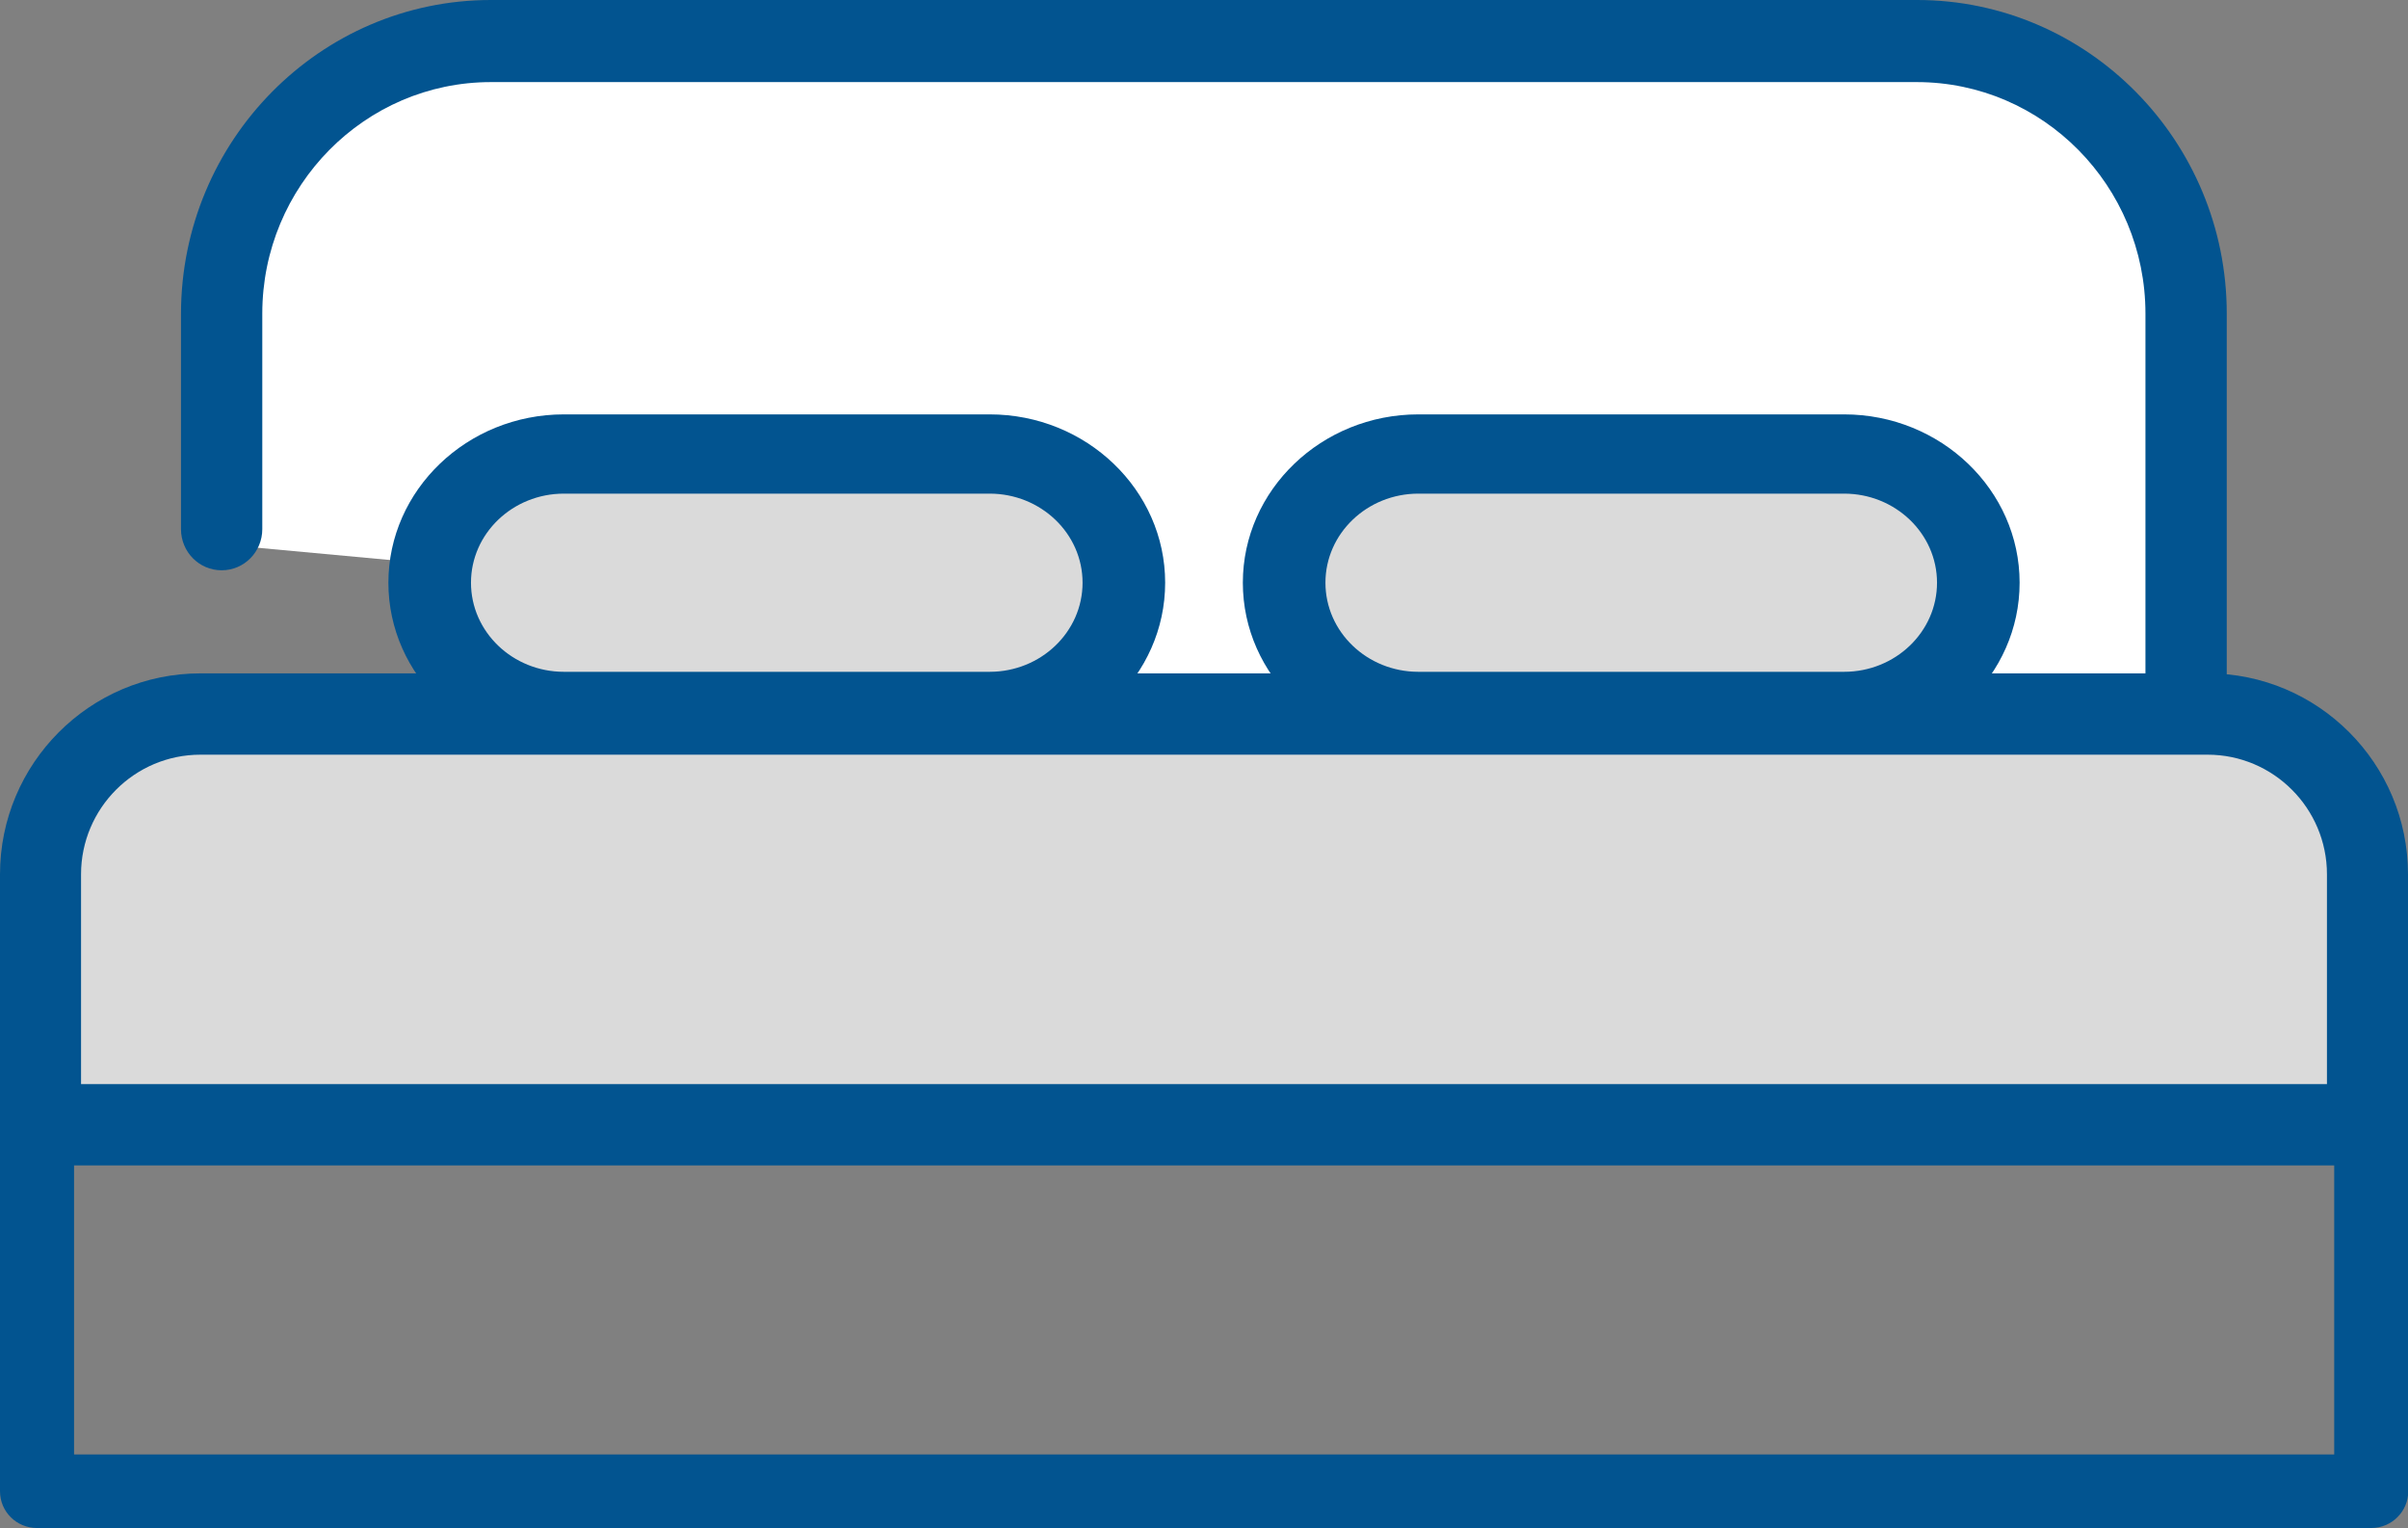
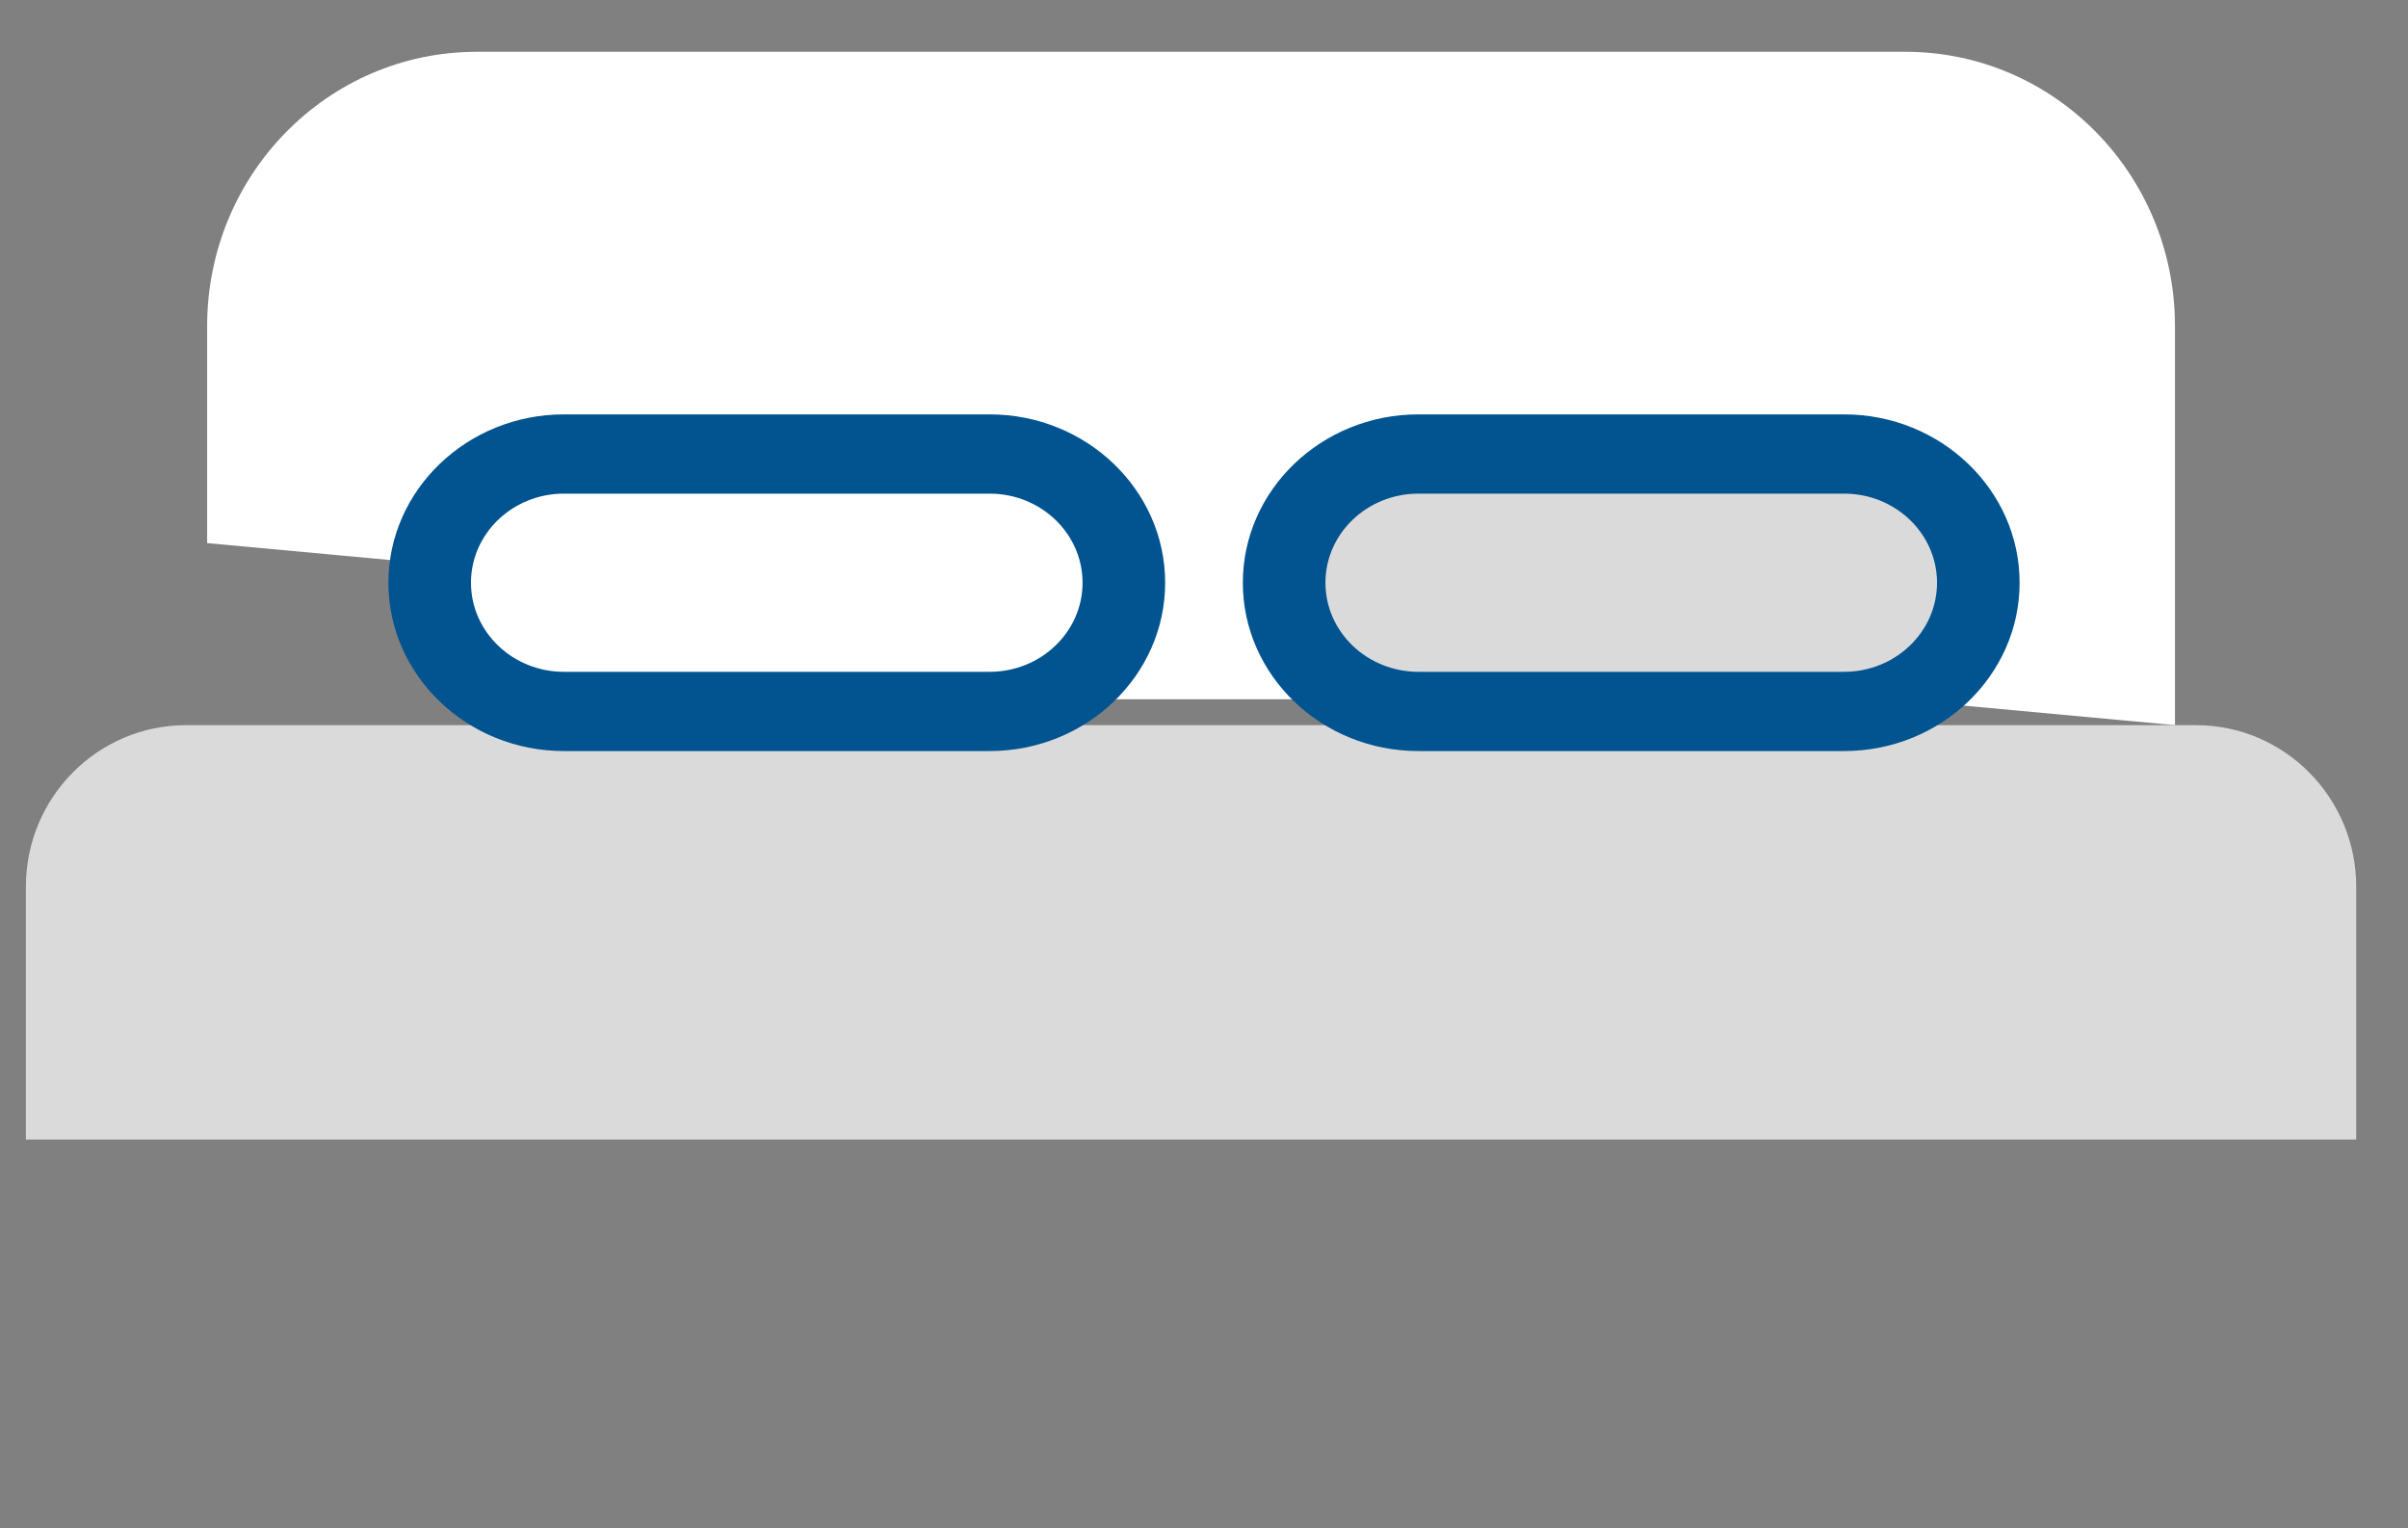
<svg xmlns="http://www.w3.org/2000/svg" id="Layer_1" viewBox="0 0 93 59">
  <rect x="0" y="0" width="93" height="59" fill="#808080" stroke="none" />
  <defs>
    <style>.cls-1{fill:#fff;}.cls-1,.cls-2,.cls-3{fill-rule:evenodd;}.cls-2{fill:#025490;}.cls-3{fill:#dadada;}</style>
  </defs>
  <g id="Icon-Component---Desktop">
    <g id="Bed-Icon---Initial">
      <g id="Bed">
        <polygon id="Fill-4" class="cls-1" points="18 27 82 27 82 13 18 13 18 27" />
        <path id="Fill-6" class="cls-1" d="M8,20.97V12.59c0-5.85,4.66-10.59,10.41-10.59h55.18c5.75,0,10.41,4.74,10.41,10.59v15.41" />
-         <path id="Fill-7" class="cls-2" d="M84.43,29c-.86,0-1.57-.71-1.57-1.59V12.11c0-4.93-3.96-8.94-8.83-8.94H18.96c-4.87,0-8.83,4.01-8.83,8.94v8.32c0,.88-.7,1.59-1.57,1.59s-1.57-.71-1.57-1.59V12.11C7,5.43,12.36,0,18.96,0h55.08c6.59,0,11.96,5.43,11.96,12.11v15.31c0,.88-.7,1.59-1.57,1.59" />
        <path id="Comforter-Fill" class="cls-3" d="M91,44H1v-9.76c0-3.45,2.77-6.24,6.19-6.24H84.81c3.42,0,6.19,2.8,6.19,6.24v9.76Z" />
-         <path id="Fill-9" class="cls-2" d="M3.13,41.86H89.87v-8.1c0-2.55-2.07-4.62-4.61-4.62H7.74c-2.54,0-4.61,2.07-4.61,4.62v8.1Zm88.3,3.14H1.57c-.87,0-1.57-.7-1.57-1.57v-9.67c0-4.28,3.47-7.76,7.74-7.76H85.26c4.27,0,7.74,3.48,7.74,7.76v9.67c0,.87-.7,1.57-1.57,1.57h0Z" />
-         <path id="Fill-10" class="cls-2" d="M91.57,59H1.43c-.79,0-1.43-.63-1.43-1.42v-14.17c0-.78,.64-1.42,1.43-1.42s1.43,.63,1.43,1.42v12.75H90.15v-12.75c0-.78,.64-1.42,1.43-1.42s1.43,.63,1.43,1.42v14.17c0,.78-.64,1.42-1.43,1.42" />
        <path id="Right-Pillow-Fill" class="cls-3" d="M71.78,28h-16.55c-2.88,0-5.22-2.24-5.22-5h0c0-2.76,2.34-5,5.22-5h16.55c2.88,0,5.22,2.24,5.22,5h0c0,2.76-2.34,5-5.22,5" />
-         <path id="Left-Pillow-Fill" class="cls-3" d="M37.78,28H21.22c-2.88,0-5.22-2.24-5.22-5h0c0-2.76,2.34-5,5.22-5h16.55c2.88,0,5.22,2.24,5.22,5h0c0,2.76-2.34,5-5.22,5" />
        <path id="Fill-13" class="cls-2" d="M54.78,19.06c-1.98,0-3.59,1.54-3.59,3.44s1.61,3.44,3.59,3.44h16.44c1.98,0,3.59-1.54,3.59-3.44s-1.61-3.44-3.59-3.44h-16.44Zm16.44,9.94h-16.44c-3.74,0-6.78-2.92-6.78-6.5s3.04-6.5,6.78-6.5h16.44c3.74,0,6.78,2.92,6.78,6.5s-3.04,6.5-6.78,6.5h0Z" />
        <path id="Fill-11" class="cls-2" d="M21.78,19.06c-1.98,0-3.59,1.54-3.59,3.44s1.61,3.44,3.59,3.44h16.44c1.98,0,3.59-1.54,3.59-3.44s-1.61-3.44-3.59-3.44H21.78Zm16.44,9.94H21.78c-3.74,0-6.78-2.92-6.78-6.5s3.04-6.5,6.78-6.5h16.44c3.74,0,6.78,2.92,6.78,6.5s-3.04,6.5-6.78,6.5h0Z" />
      </g>
    </g>
  </g>
</svg>